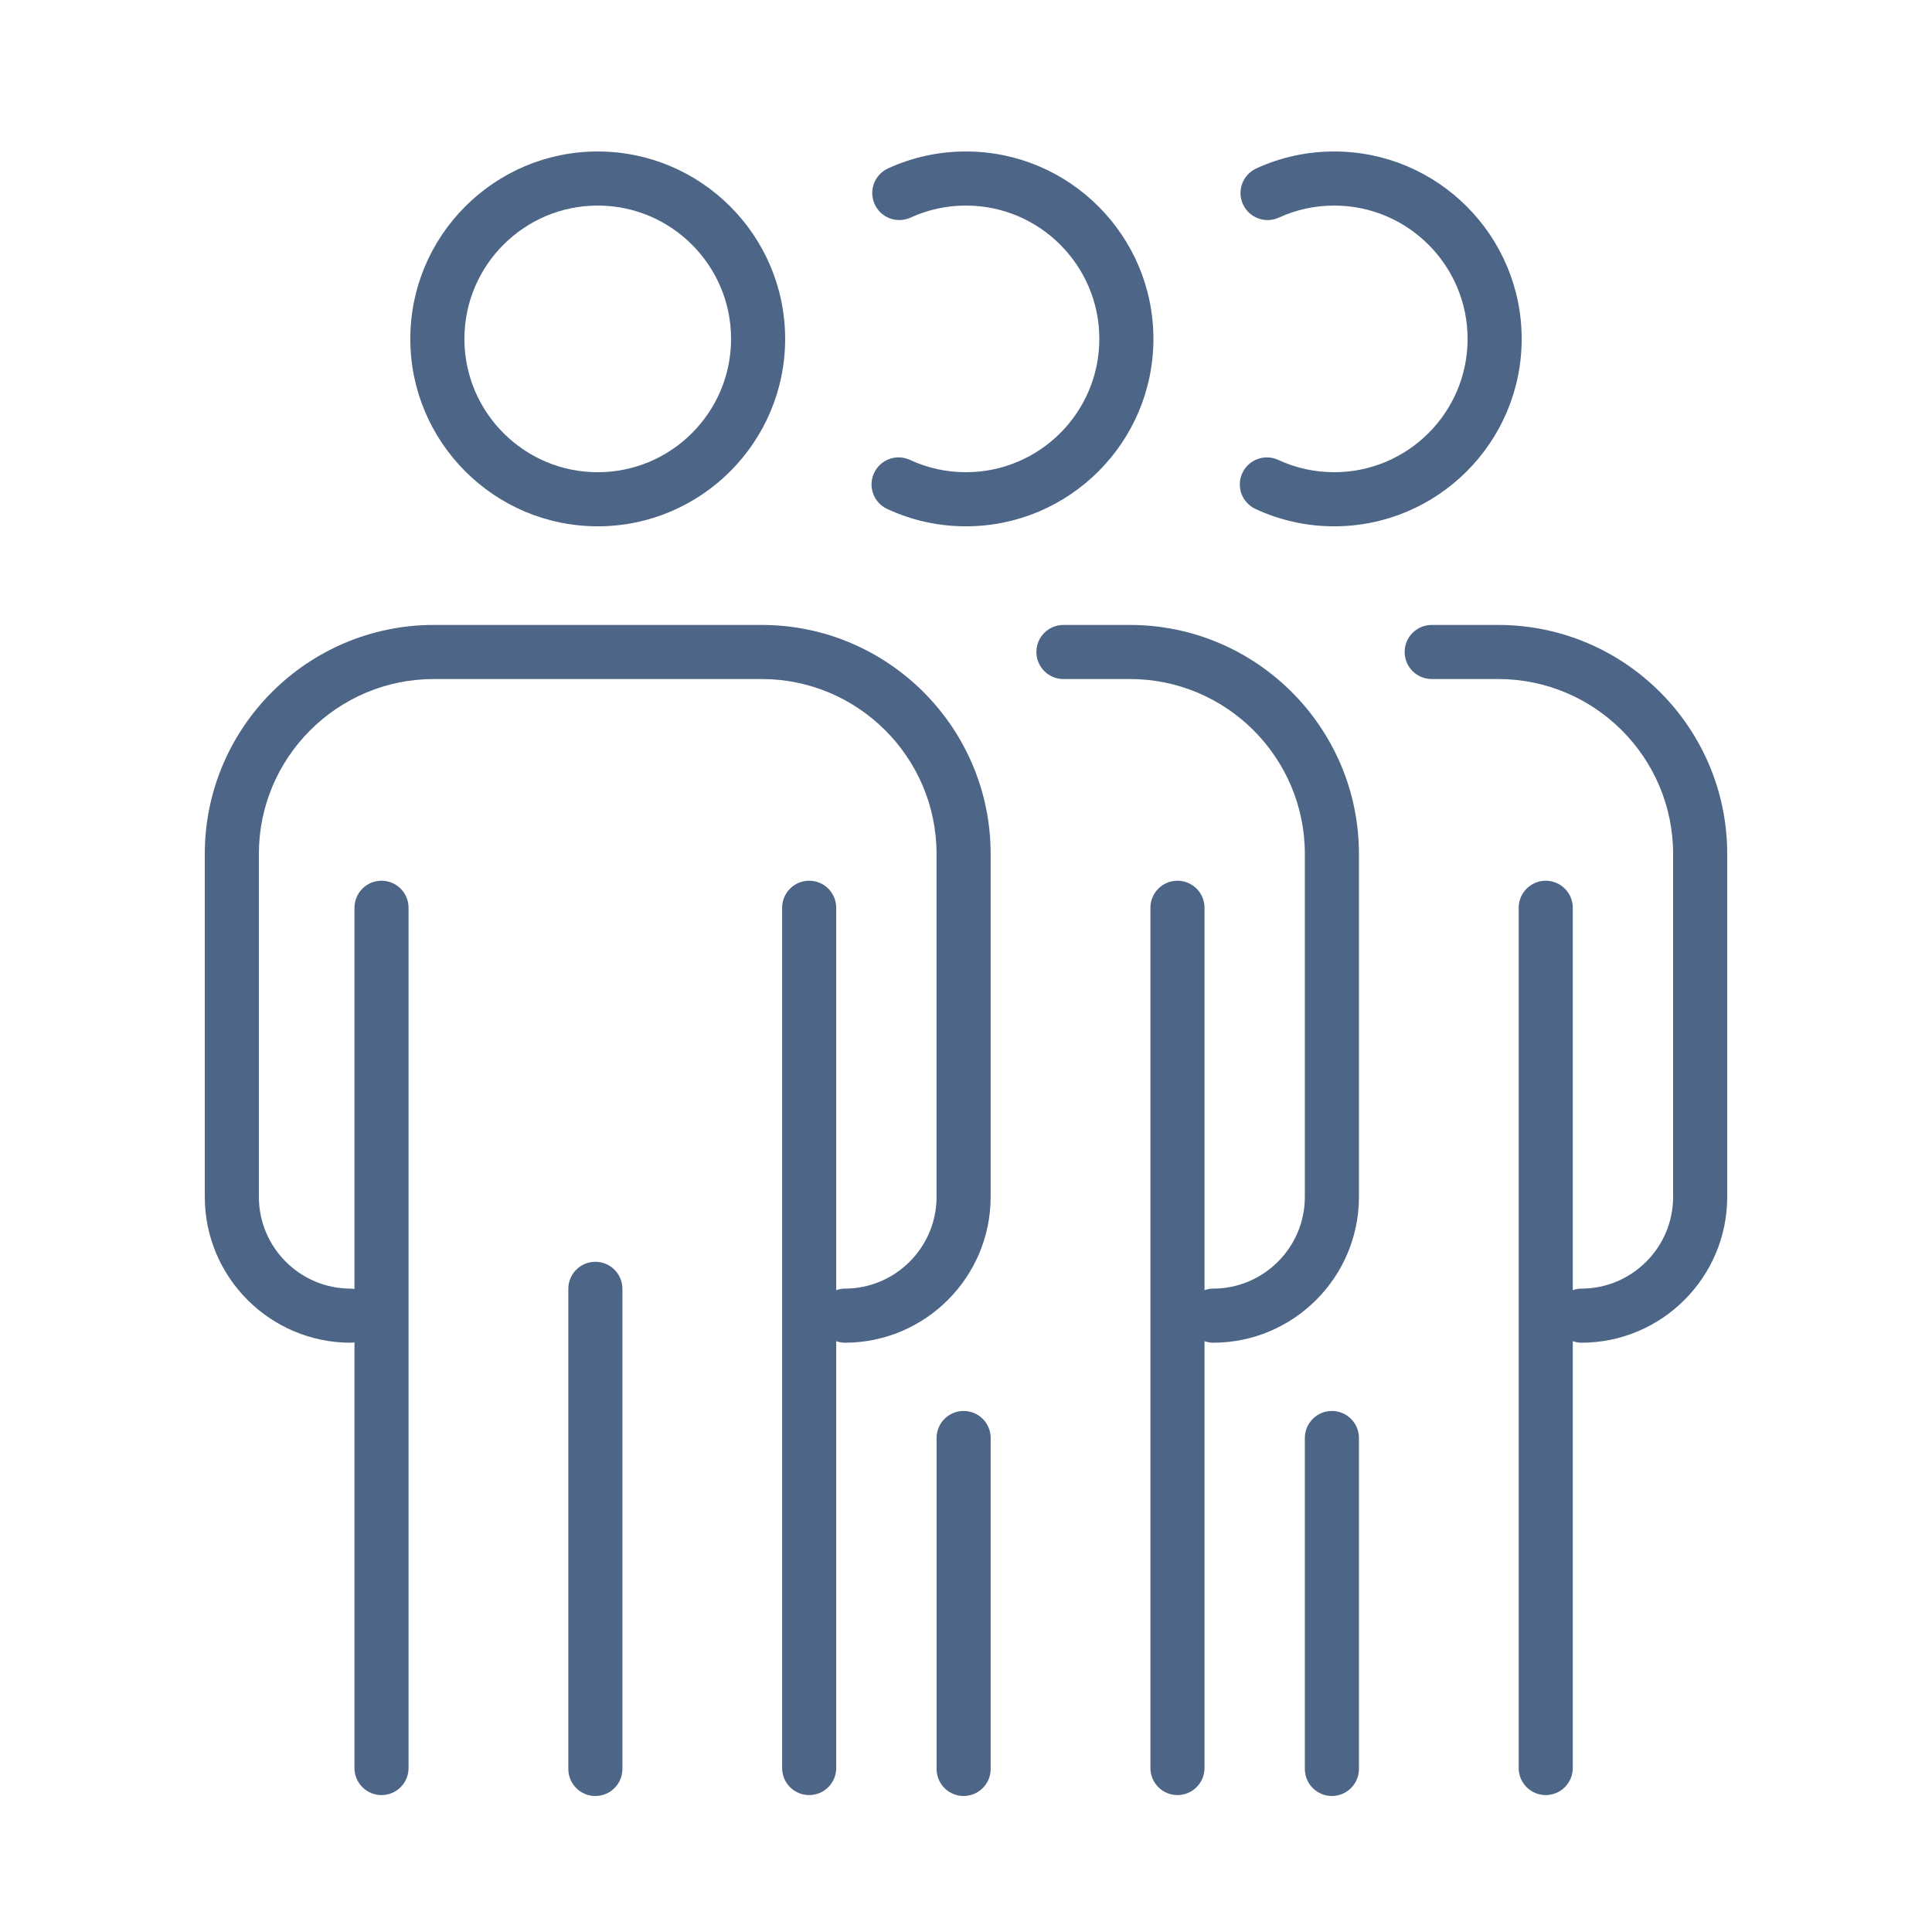
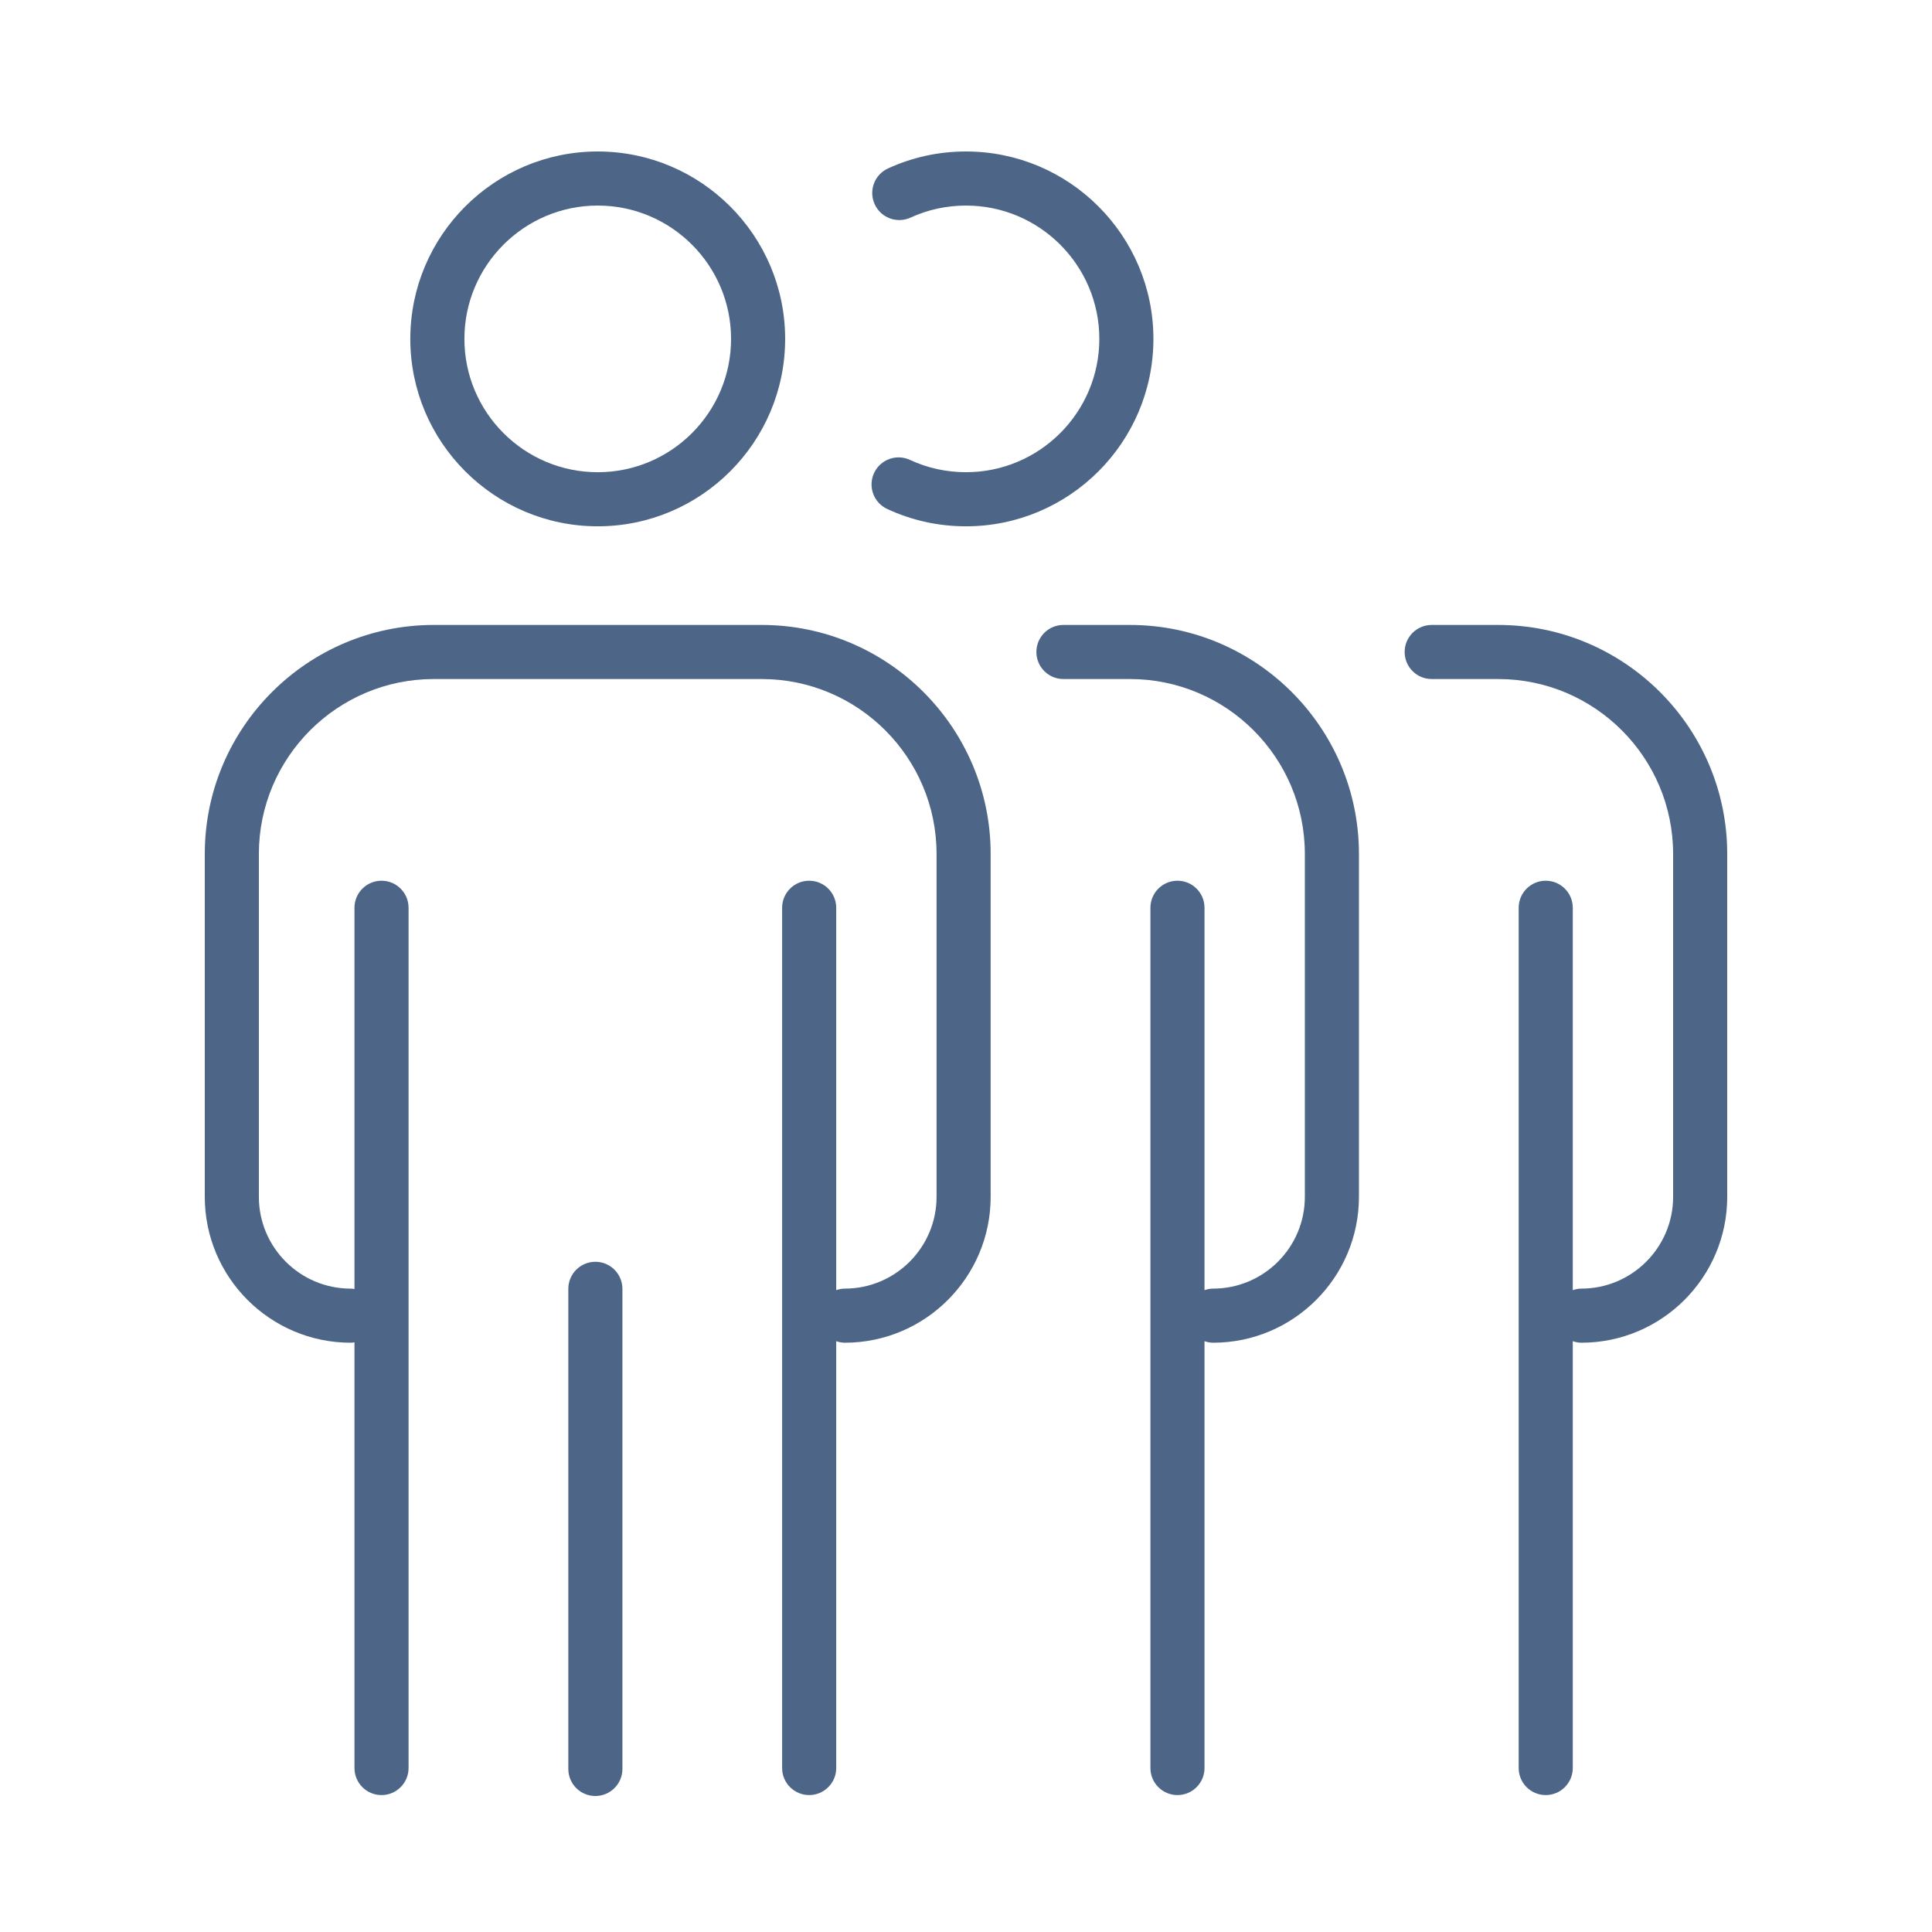
<svg xmlns="http://www.w3.org/2000/svg" version="1.1" id="Artwork" x="0px" y="0px" viewBox="0 0 141.732 141.732" style="enable-background:new 0 0 141.732 141.732;" xml:space="preserve">
  <style type="text/css">
	.st0{fill-rule:evenodd;clip-rule:evenodd;fill:none;}
	.st1{fill:#4D6687;}
</style>
-   <rect class="st0" width="141.732" height="141.732" />
  <rect class="st0" width="141.732" height="141.732" />
  <g>
    <path class="st1" d="M55.877,45.846H31.823c-9.263,0-16.8,7.537-16.8,16.8v25.157   c0,5.899,4.8,10.699,10.699,10.699c0.097,0,0.189-0.015,0.282-0.028v31.23c0,1.096,0.889,1.984,1.984,1.984   s1.984-0.889,1.984-1.984V66.594c0-1.096-0.889-1.984-1.984-1.984s-1.984,0.889-1.984,1.984v27.967   c-0.093-0.013-0.185-0.028-0.282-0.028c-3.711,0-6.731-3.019-6.731-6.731V62.645   c0-7.075,5.756-12.831,12.831-12.831h24.053c7.075,0,12.831,5.756,12.831,12.831v25.157   c0,3.711-3.019,6.731-6.731,6.731c-0.222,0-0.431,0.045-0.63,0.112V66.594c0-1.096-0.889-1.984-1.984-1.984   s-1.984,0.889-1.984,1.984v63.109c0,1.096,0.889,1.984,1.984,1.984s1.984-0.889,1.984-1.984V98.39   c0.199,0.067,0.409,0.112,0.63,0.112c5.899,0,10.699-4.8,10.699-10.699V62.645   C72.676,53.382,65.14,45.846,55.877,45.846z" />
    <path class="st1" d="M82.893,45.846h-4.88c-1.096,0-1.984,0.889-1.984,1.984s0.889,1.984,1.984,1.984h4.88   c7.075,0,12.831,5.756,12.831,12.831v25.157c0,3.711-3.019,6.731-6.731,6.731c-0.222,0-0.431,0.045-0.63,0.112   V66.594c0-1.096-0.889-1.984-1.984-1.984s-1.984,0.889-1.984,1.984v63.109c0,1.096,0.889,1.984,1.984,1.984   s1.984-0.889,1.984-1.984V98.39c0.199,0.067,0.408,0.112,0.63,0.112c5.899,0,10.699-4.8,10.699-10.699V62.645   C99.692,53.382,92.156,45.846,82.893,45.846z" />
    <path class="st1" d="M43.85,38.61c7.582,0,13.749-6.168,13.749-13.749s-6.168-13.749-13.749-13.749   s-13.75,6.168-13.75,13.749S36.269,38.61,43.85,38.61z M43.85,15.08c5.393,0,9.781,4.388,9.781,9.781   s-4.388,9.781-9.781,9.781c-5.394,0-9.781-4.388-9.781-9.781S38.456,15.08,43.85,15.08z" />
    <path class="st1" d="M70.866,34.641c-1.437,0-2.82-0.304-4.11-0.902c-0.996-0.463-2.175-0.029-2.635,0.964   c-0.461,0.994-0.03,2.174,0.964,2.635c1.818,0.844,3.763,1.272,5.781,1.272c7.582,0,13.749-6.168,13.749-13.749   s-6.168-13.749-13.749-13.749c-1.995,0-3.919,0.418-5.72,1.243c-0.997,0.457-1.434,1.634-0.978,2.63   c0.456,0.996,1.633,1.433,2.63,0.978c1.279-0.586,2.647-0.883,4.068-0.883c5.393,0,9.781,4.388,9.781,9.781   S76.259,34.641,70.866,34.641z" />
    <path class="st1" d="M43.676,92.565c-1.096,0-1.984,0.889-1.984,1.984v35.222c0,1.096,0.889,1.984,1.984,1.984   s1.984-0.889,1.984-1.984V94.55C45.66,93.454,44.772,92.565,43.676,92.565z" />
-     <path class="st1" d="M70.692,103.508c-1.096,0-1.984,0.889-1.984,1.984v24.279c0,1.096,0.889,1.984,1.984,1.984   s1.984-0.889,1.984-1.984v-24.279C72.676,104.397,71.788,103.508,70.692,103.508z" />
    <path class="st1" d="M109.909,45.846h-4.88c-1.096,0-1.984,0.889-1.984,1.984s0.889,1.984,1.984,1.984h4.88   c7.075,0,12.831,5.756,12.831,12.831v25.157c0,3.711-3.019,6.731-6.731,6.731c-0.222,0-0.431,0.045-0.63,0.112   V66.594c0-1.096-0.889-1.984-1.984-1.984s-1.984,0.889-1.984,1.984v63.109c0,1.096,0.889,1.984,1.984,1.984   s1.984-0.889,1.984-1.984V98.39c0.199,0.067,0.408,0.112,0.63,0.112c5.9,0,10.7-4.8,10.7-10.699V62.645   C126.709,53.382,119.172,45.846,109.909,45.846z" />
-     <path class="st1" d="M97.882,34.641c-1.437,0-2.819-0.304-4.109-0.902c-0.994-0.46-2.174-0.03-2.635,0.964   c-0.461,0.994-0.03,2.174,0.964,2.635c1.817,0.844,3.762,1.272,5.78,1.272c7.582,0,13.749-6.168,13.749-13.749   s-6.168-13.749-13.749-13.749c-1.995,0-3.919,0.418-5.72,1.244c-0.996,0.457-1.434,1.634-0.977,2.63   s1.635,1.434,2.63,0.977c1.278-0.585,2.647-0.882,4.067-0.882c5.393,0,9.781,4.388,9.781,9.781   S103.275,34.641,97.882,34.641z" />
-     <path class="st1" d="M97.708,103.508c-1.096,0-1.984,0.889-1.984,1.984v24.279c0,1.096,0.889,1.984,1.984,1.984   s1.984-0.889,1.984-1.984v-24.279C99.692,104.397,98.804,103.508,97.708,103.508z" />
  </g>
</svg>